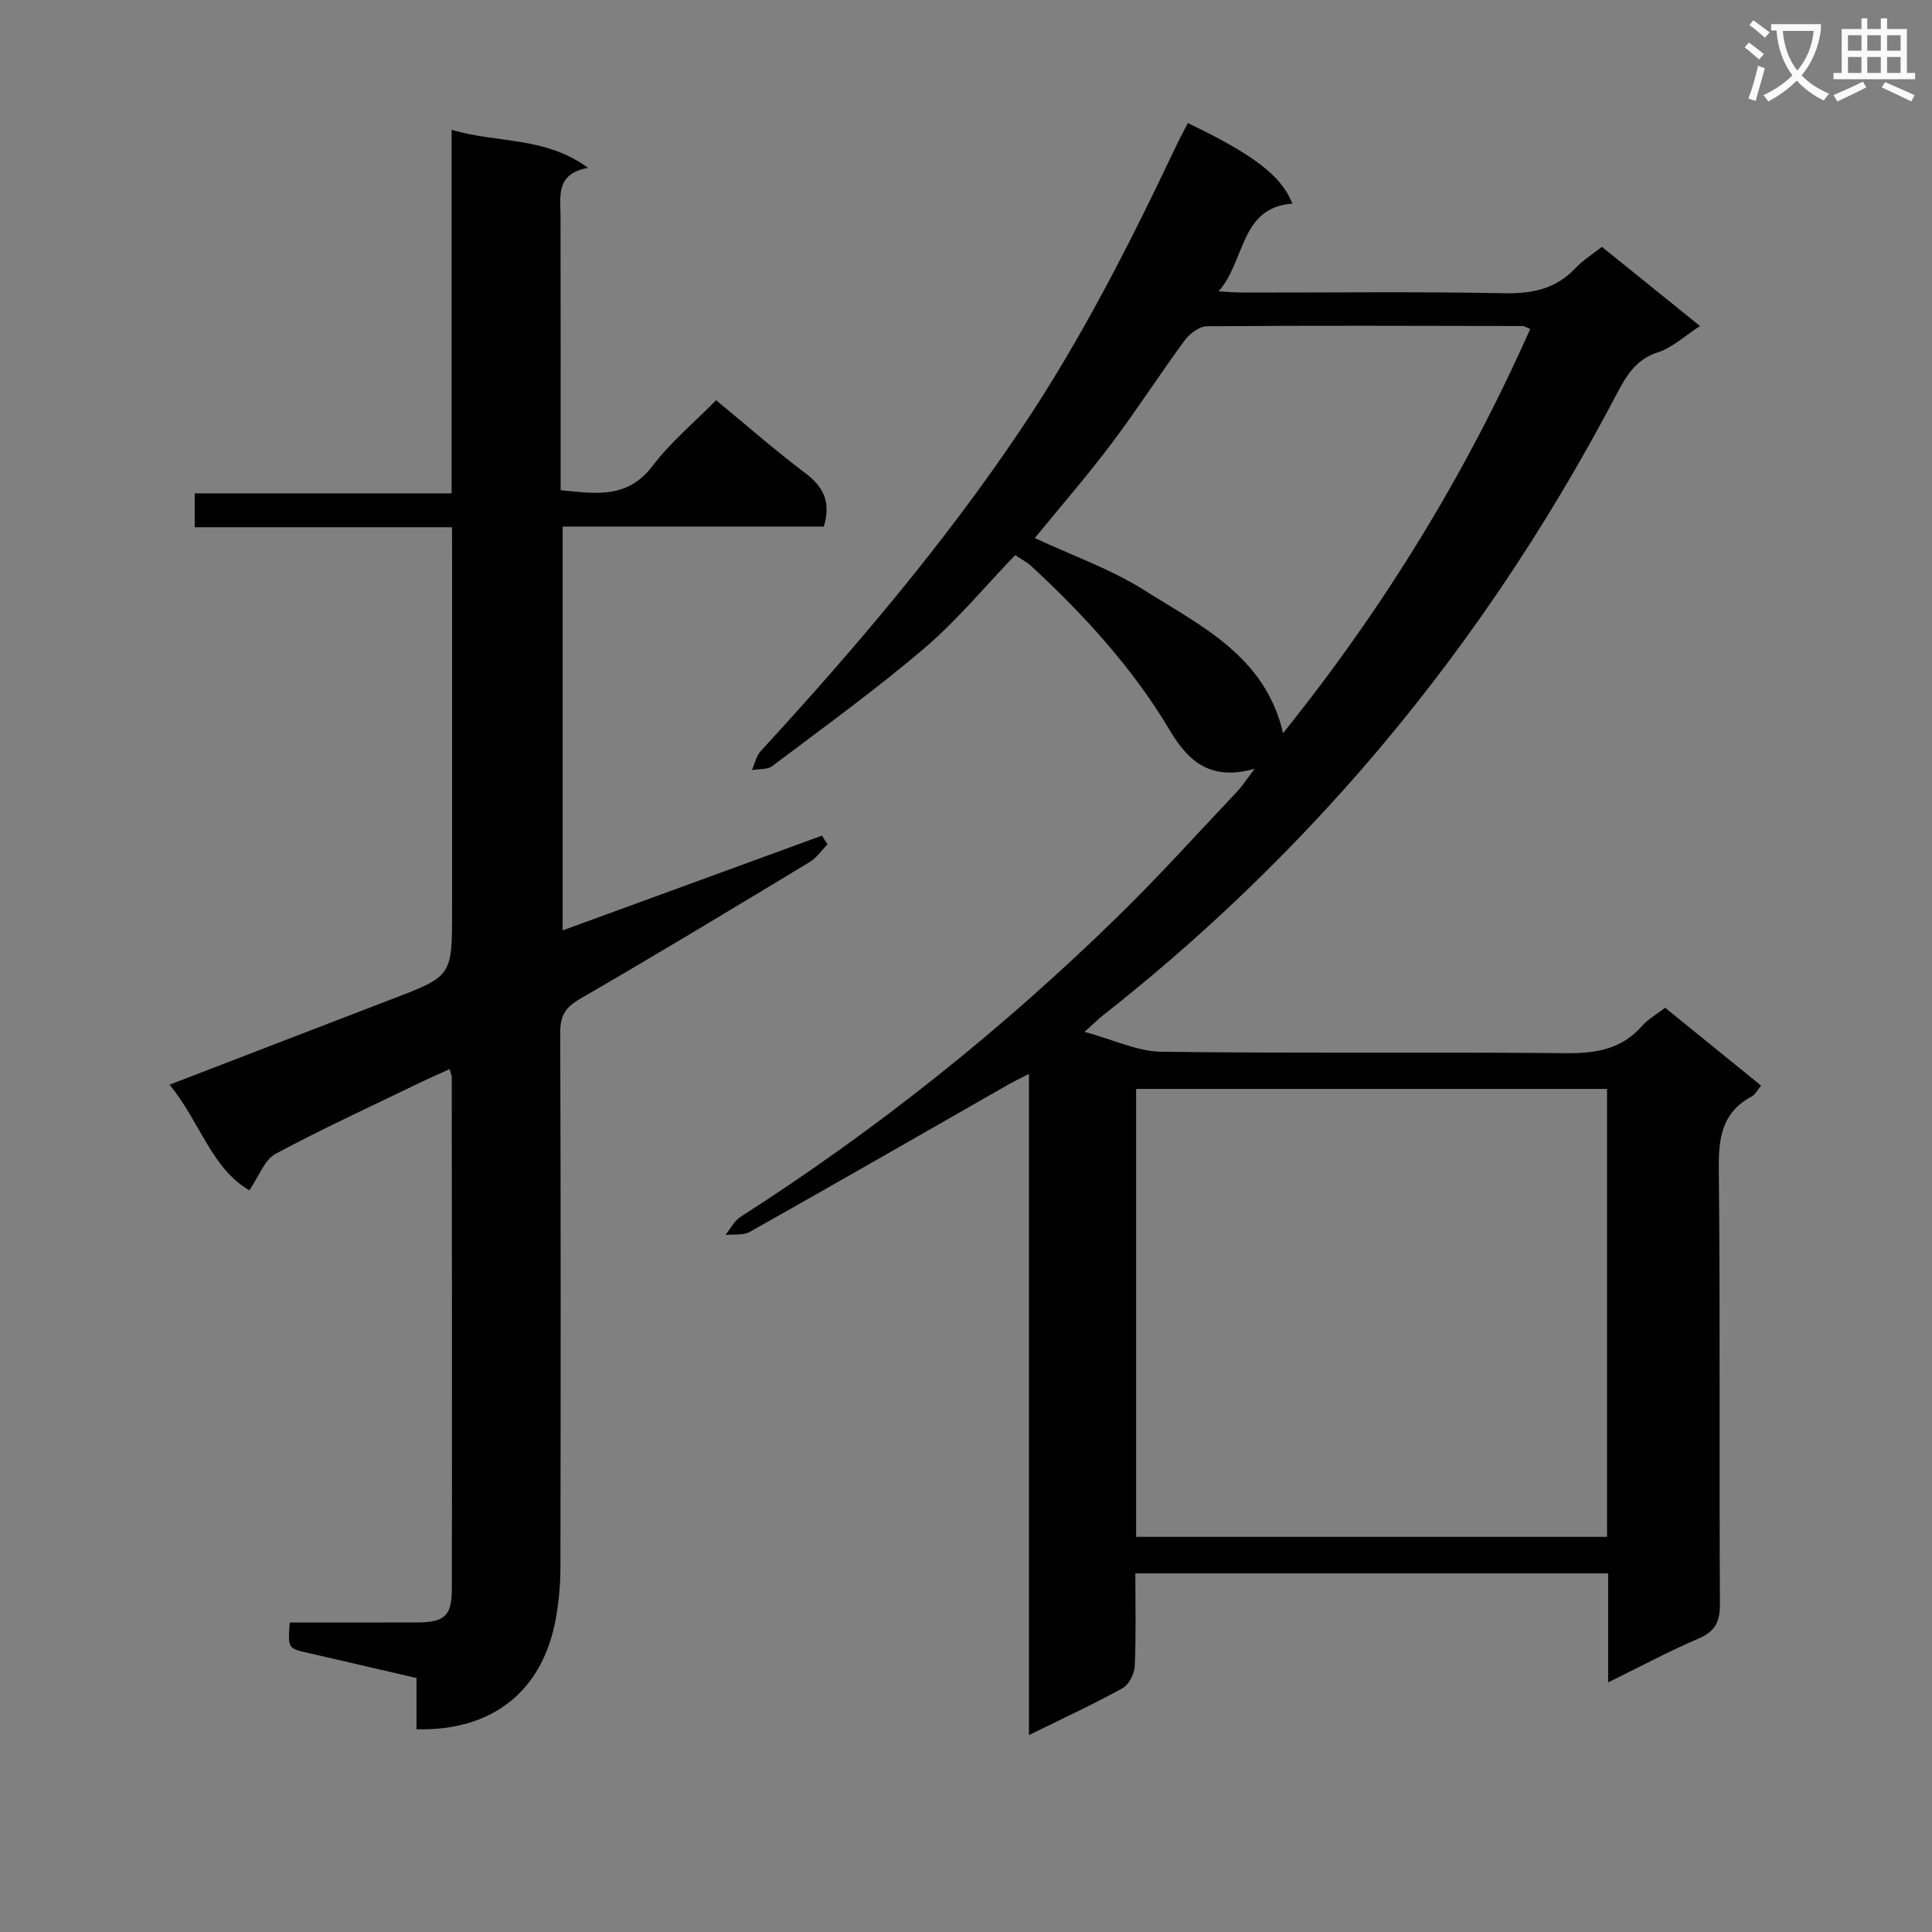
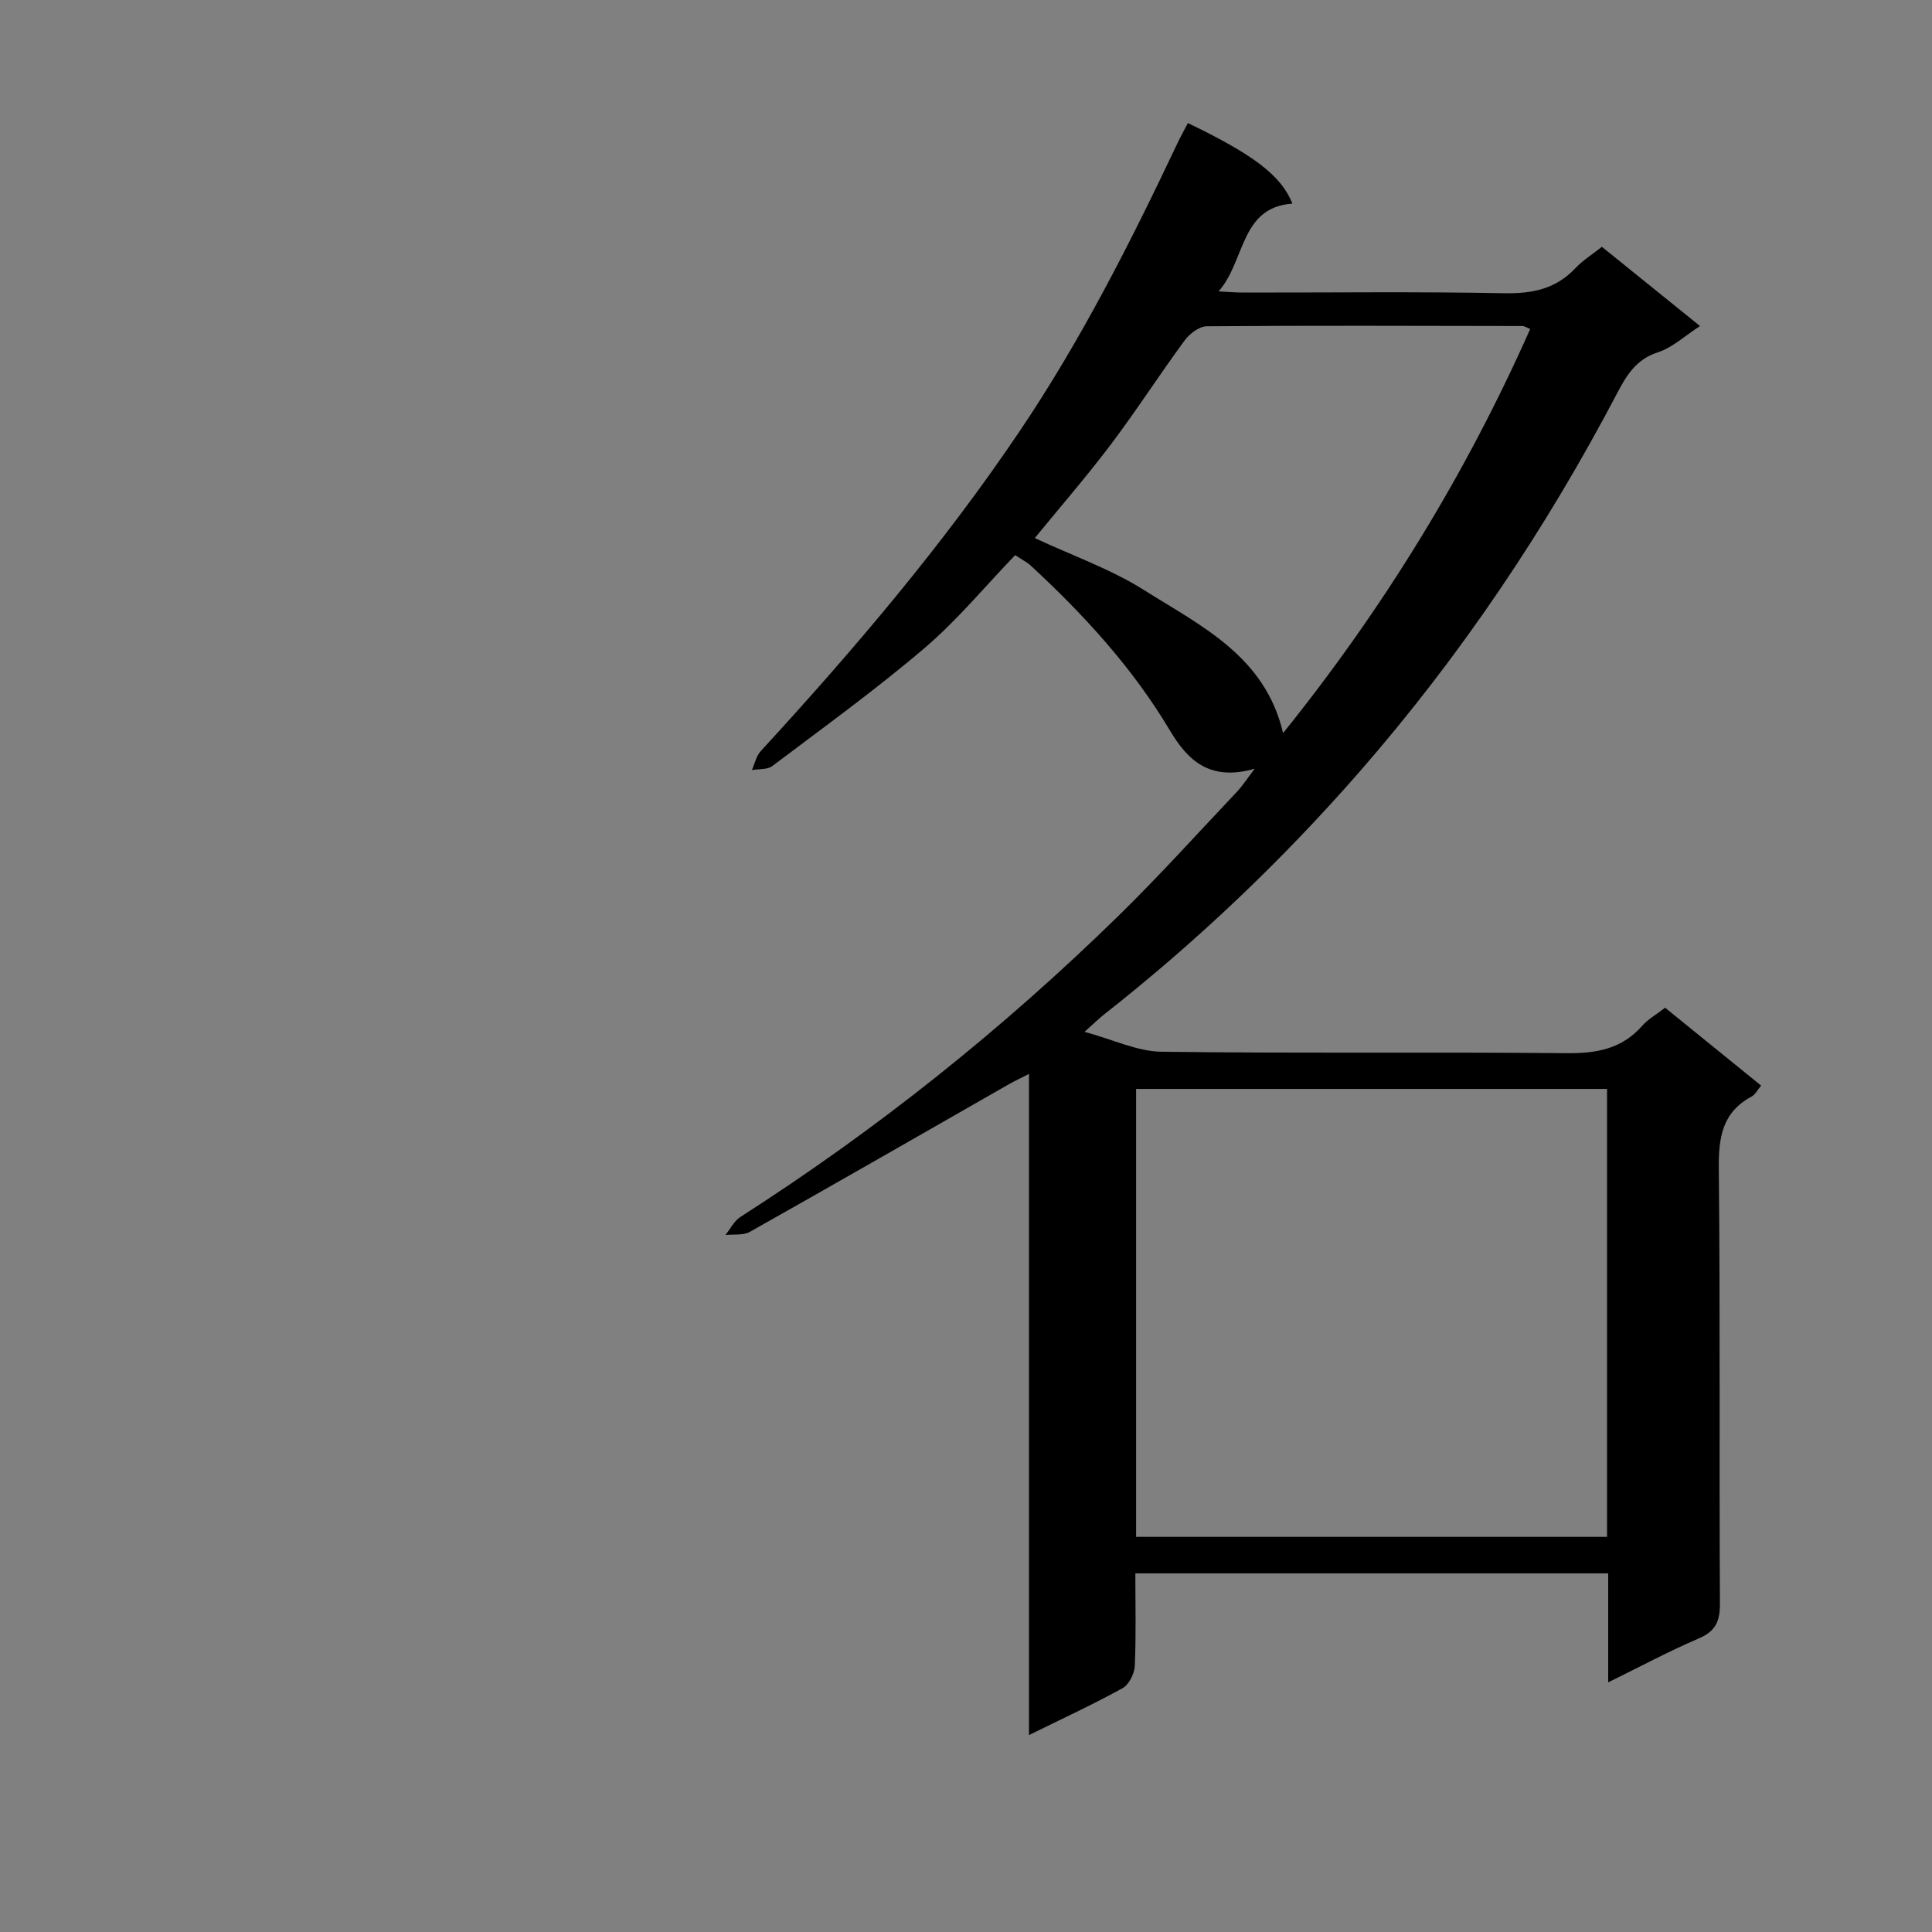
<svg xmlns="http://www.w3.org/2000/svg" enable-background="new 0 0 400 400" viewBox="0 0 400 400">
  <rect x="0" y="0" width="400" height="400" fill="#808080" stroke="none" />
-   <path d="m362.1 8.8c1.1.8 2.1 1.6 3.1 2.4l-1 1.1c-1.3-1.1-2.3-2-3-2.5zm1.9 4.8c.5.2.9.4 1.4.5-.6 2.3-1.3 4.5-1.9 6.8l-1.5-.5c.8-2.1 1.4-4.3 2-6.8zm-1-9.4c1.3.9 2.4 1.8 3.4 2.5l-1 1.1c-1.4-1.2-2.4-2.1-3.2-2.6zm3.7 2.2v-1.4h10.3v1.2c-.5 3.6-1.8 6.8-4 9.4 1.5 1.6 3.4 2.8 5.7 3.8-.3.4-.7.8-1.1 1.4-2.3-1.1-4.1-2.5-5.6-4.1-1.6 1.6-3.6 3.1-5.9 4.3-.3-.5-.7-.9-1-1.3 2.4-1.1 4.4-2.5 6-4.1-1.9-2.5-3-5.6-3.3-9.3h-1.1zm8.8 0h-6.4c.3 3.3 1.3 6 3 8.2 2-2.3 3.1-5.1 3.4-8.2z" fill="#fafafb" />
-   <path d="m385.3 3.8h1.3v2.2h2.8v-2.2h1.3v2.2h4.1v9.1h1.7v1.3h-16.9v-1.3h1.7v-9.1h4.1v-2.2zm.4 13.1.7 1.2c-1.8.9-3.8 1.9-6 2.9-.2-.4-.5-.8-.8-1.3 2.3-1 4.3-1.9 6.1-2.8zm-3.1-6.4h2.8v-3.2h-2.8zm0 4.6h2.8v-3.3h-2.8zm4-4.6h2.8v-3.2h-2.8zm0 4.6h2.8v-3.3h-2.8zm3.7 1.9c2.1.9 4.1 1.8 6.1 2.7l-.7 1.3c-2.2-1.1-4.2-2-6.1-2.9zm3.2-9.7h-2.8v3.2h2.8zm-2.8 7.8h2.8v-3.3h-2.8z" fill="#fafafb" />
  <g fill="#010000">
    <path d="m332.96 348.31c0-7.94 0-15.08 0-22.56-32.67 0-65.06 0-97.9 0 0 6.6.17 12.91-.12 19.19-.07 1.61-1.22 3.86-2.54 4.59-6.09 3.36-12.43 6.28-19.36 9.7 0-45.77 0-90.93 0-136.89-1.87.96-2.99 1.48-4.07 2.09-17.89 10.22-35.76 20.5-53.72 30.61-1.37.77-3.36.46-5.06.66 1.02-1.27 1.81-2.92 3.11-3.75 28.27-18.1 54.36-38.94 78.34-62.41 8.44-8.26 16.36-17.06 24.48-25.64 1.09-1.16 1.96-2.52 3.65-4.74-9.1 2.58-13.7-1.45-17.54-7.9-7.71-12.97-17.83-24-28.87-34.2-.71-.65-1.61-1.09-3.18-2.13-6.24 6.48-11.99 13.47-18.78 19.26-10.1 8.61-20.9 16.41-31.51 24.42-1.03.77-2.8.57-4.22.82.6-1.32.9-2.91 1.84-3.93 19.28-20.98 37.71-42.64 53.66-66.32 12.67-18.8 22.87-38.96 32.55-59.4.69-1.46 1.48-2.88 2.22-4.3 13.7 6.59 19.33 10.89 21.64 16.68-10.86.75-9.73 11.9-15.29 18.17 1.7.08 3.39.24 5.09.24 18 .02 36-.21 53.99.14 5.84.11 10.73-.85 14.81-5.2 1.46-1.56 3.34-2.72 5.47-4.41 6.65 5.37 13.33 10.76 20.32 16.4-3.12 2.01-5.68 4.46-8.72 5.44-4.5 1.45-6.5 4.77-8.43 8.45-14.83 28.26-32.54 54.59-53.53 78.61-16.02 18.32-33.65 35.06-52.81 50.12-.91.71-1.73 1.53-3.94 3.51 5.99 1.62 10.92 4.05 15.88 4.12 27.99.37 55.99.03 83.98.3 6.18.06 11.4-.89 15.61-5.68 1.18-1.35 2.85-2.27 4.73-3.73 6.51 5.28 13.05 10.58 19.88 16.12-.75.89-1.2 1.85-1.94 2.25-6.16 3.29-6.89 8.56-6.82 15.01.31 29.99.07 59.99.23 89.98.02 3.65-.87 5.71-4.35 7.21-6.09 2.6-11.95 5.75-18.78 9.1zm-97.74-30.12h97.5c0-31.15 0-61.9 0-92.74-32.63 0-64.99 0-97.5 0zm30.43-166.41c20.89-25.98 37.84-53.66 51.16-83.66-.94-.39-1.24-.62-1.54-.62-21.8-.04-43.61-.12-65.41.05-1.56.01-3.57 1.54-4.59 2.93-5.22 7.09-9.98 14.52-15.28 21.54-5.06 6.7-10.58 13.06-15.75 19.38 7.81 3.65 15.74 6.42 22.66 10.79 11.7 7.39 25.01 13.61 28.75 29.59z" />
-     <path d="m93.59 109.16c-18.3 0-35.6 0-53.28 0 0-2.33 0-4.4 0-7.02h53.19c0-25.25 0-49.99 0-75.26 9.48 2.82 19.29 1.3 28.24 7.87-6.71 1.24-5.7 5.8-5.69 10.02.04 18.8.02 37.61.02 56.71 7.2.73 13.8 1.87 19.02-5 3.79-4.99 8.73-9.1 13.18-13.62 6.35 5.24 12.24 10.41 18.48 15.11 3.8 2.86 5.32 6.06 3.81 11.05-17.79 0-35.72 0-54.07 0v83.61c17.91-6.54 35.8-13.08 53.69-19.62.38.6.76 1.2 1.14 1.8-1.21 1.23-2.22 2.78-3.64 3.64-15.79 9.54-31.58 19.08-47.54 28.32-3.01 1.74-4.16 3.45-4.15 6.92.12 36.99.1 73.97.04 110.96-.01 3.47-.34 6.98-.94 10.39-2.68 15.03-13.11 23.41-28.86 22.98 0-3.38 0-6.79 0-10.6-7.75-1.8-15.12-3.52-22.5-5.21-4.13-.94-4.13-.92-3.75-6.29 8.72 0 17.51.03 26.29-.01 5.74-.02 7.27-1.28 7.28-6.95.06-35.32.01-70.64-.02-105.96 0-.32-.17-.64-.45-1.65-2.07.95-4.08 1.82-6.05 2.77-10.03 4.86-20.17 9.5-29.98 14.77-2.3 1.24-3.42 4.64-5.43 7.55-7.86-4.56-10.26-14.3-16.52-21.86 15.8-6.09 30.91-11.92 46.03-17.72 12.47-4.78 12.47-4.76 12.47-18.32 0-24.32 0-48.65 0-72.97-.01-1.93-.01-3.88-.01-6.41z" />
  </g>
</svg>